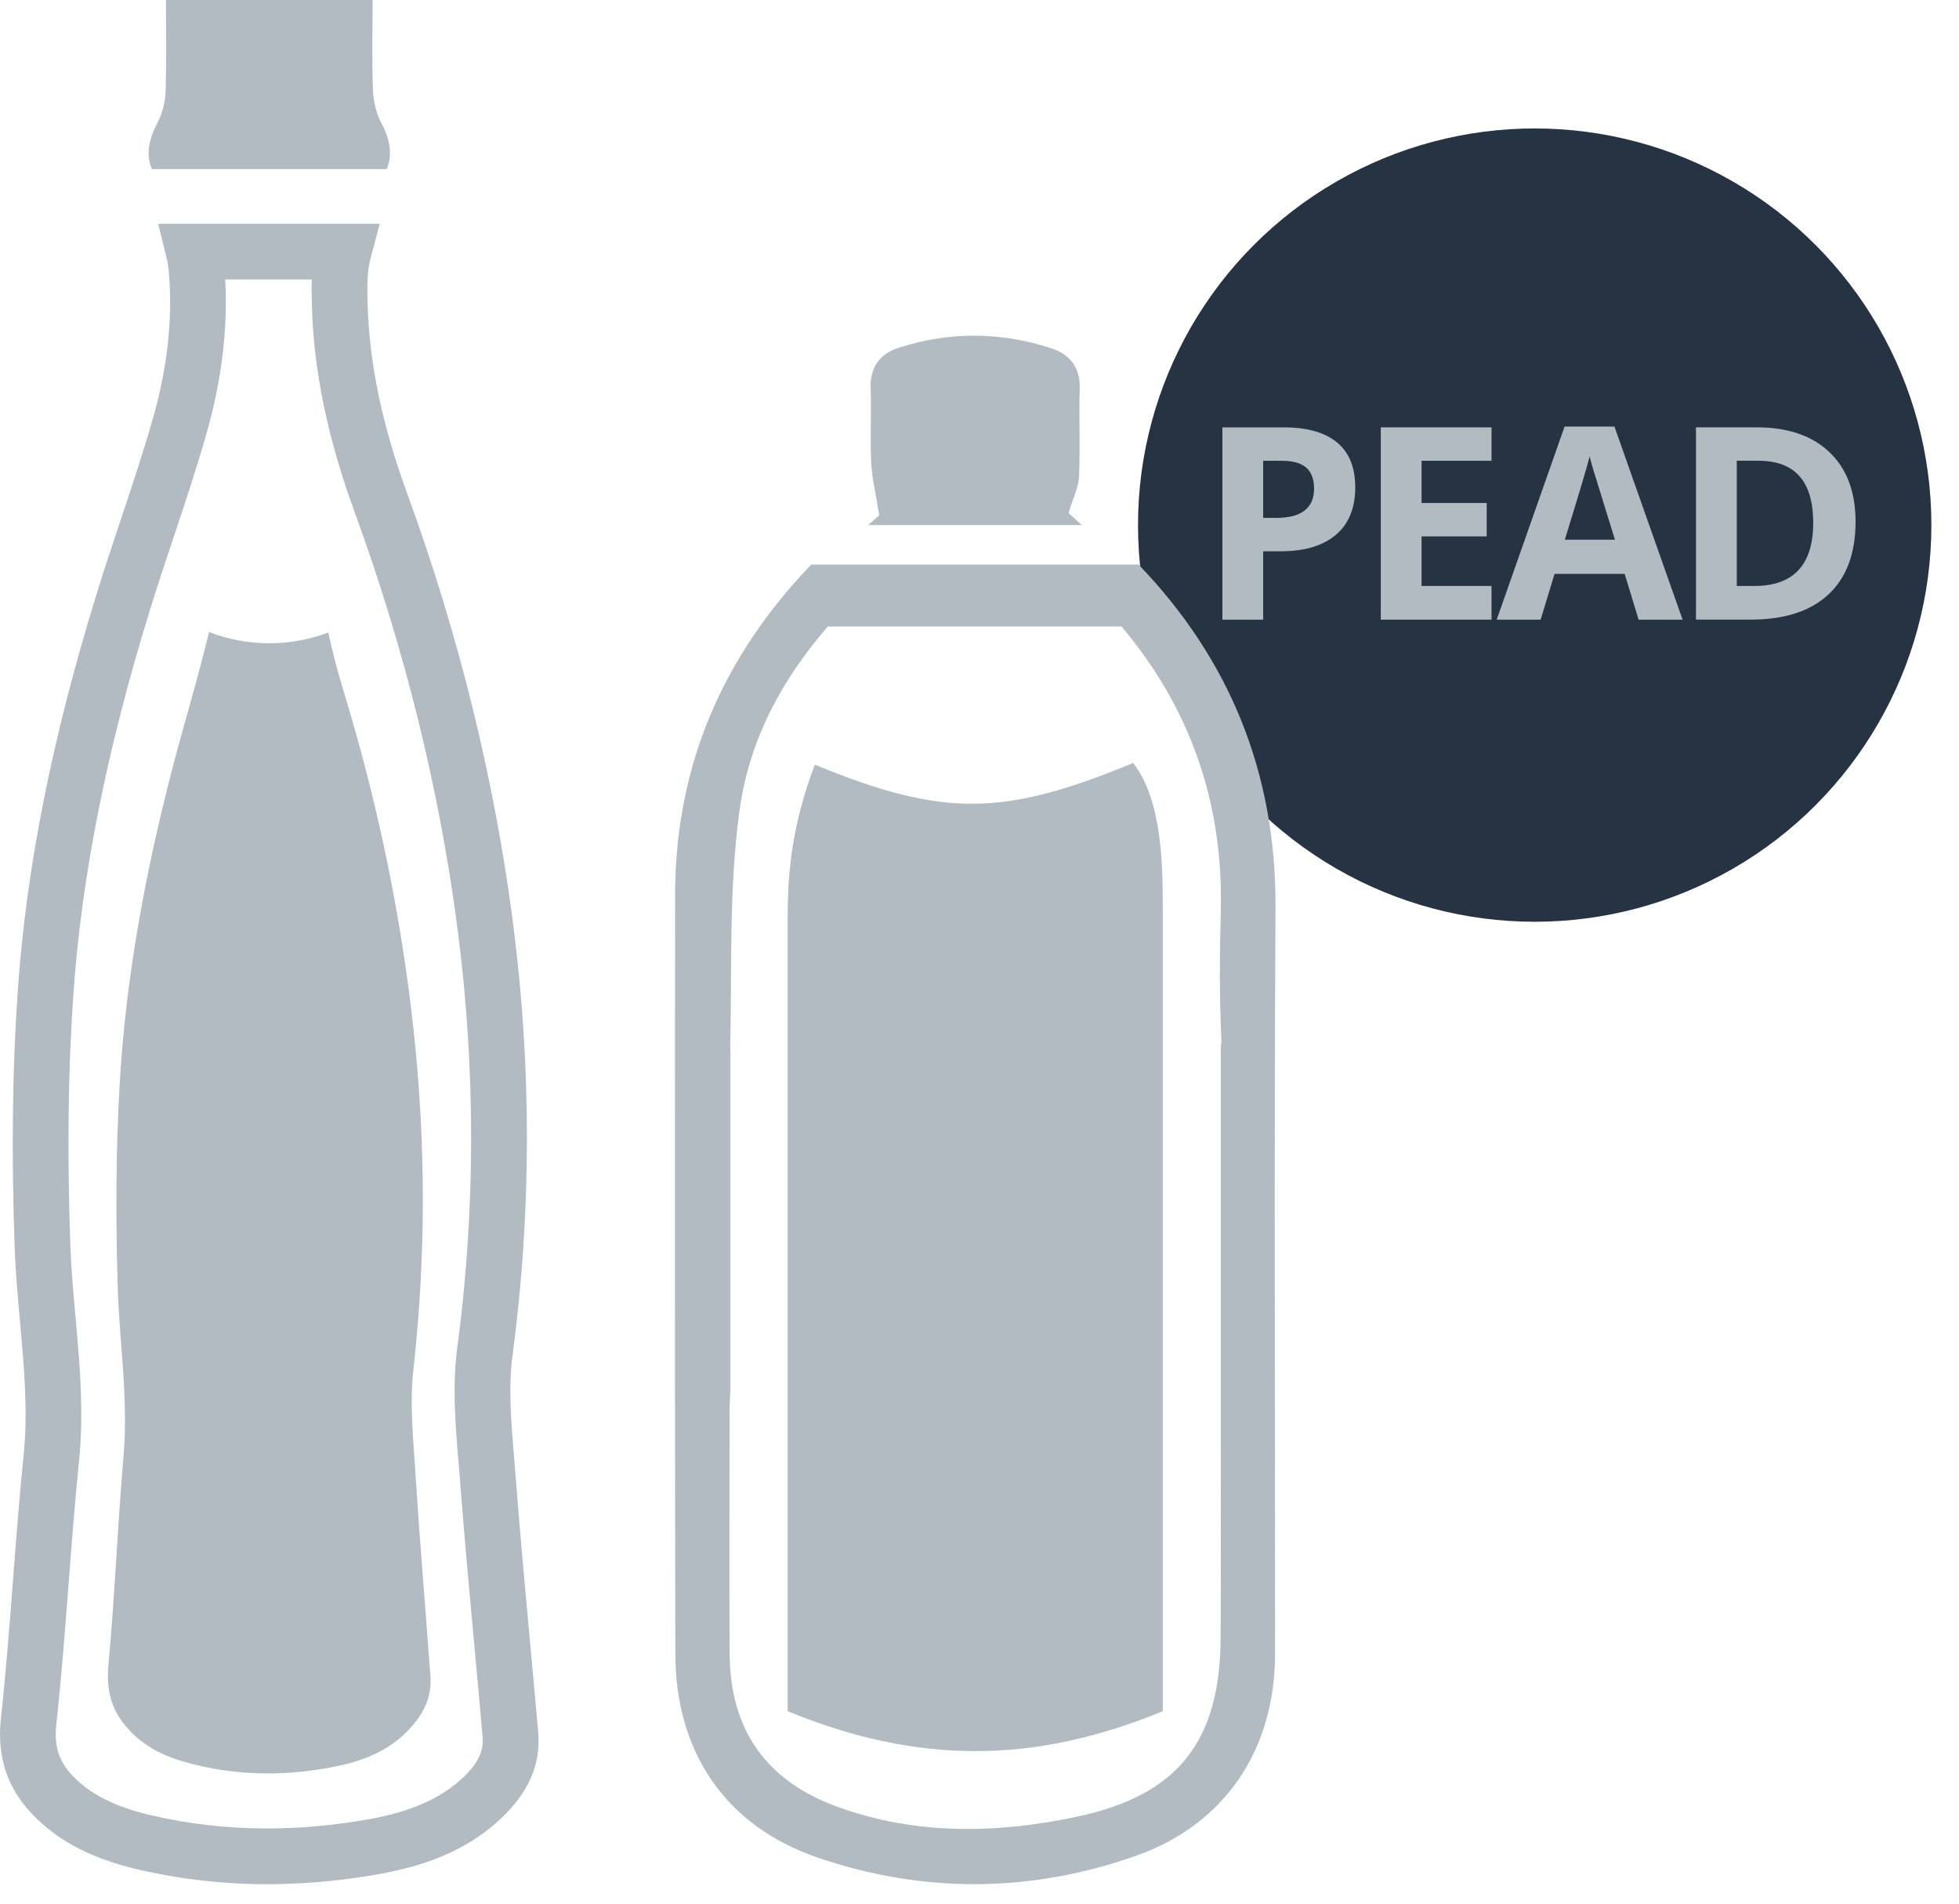
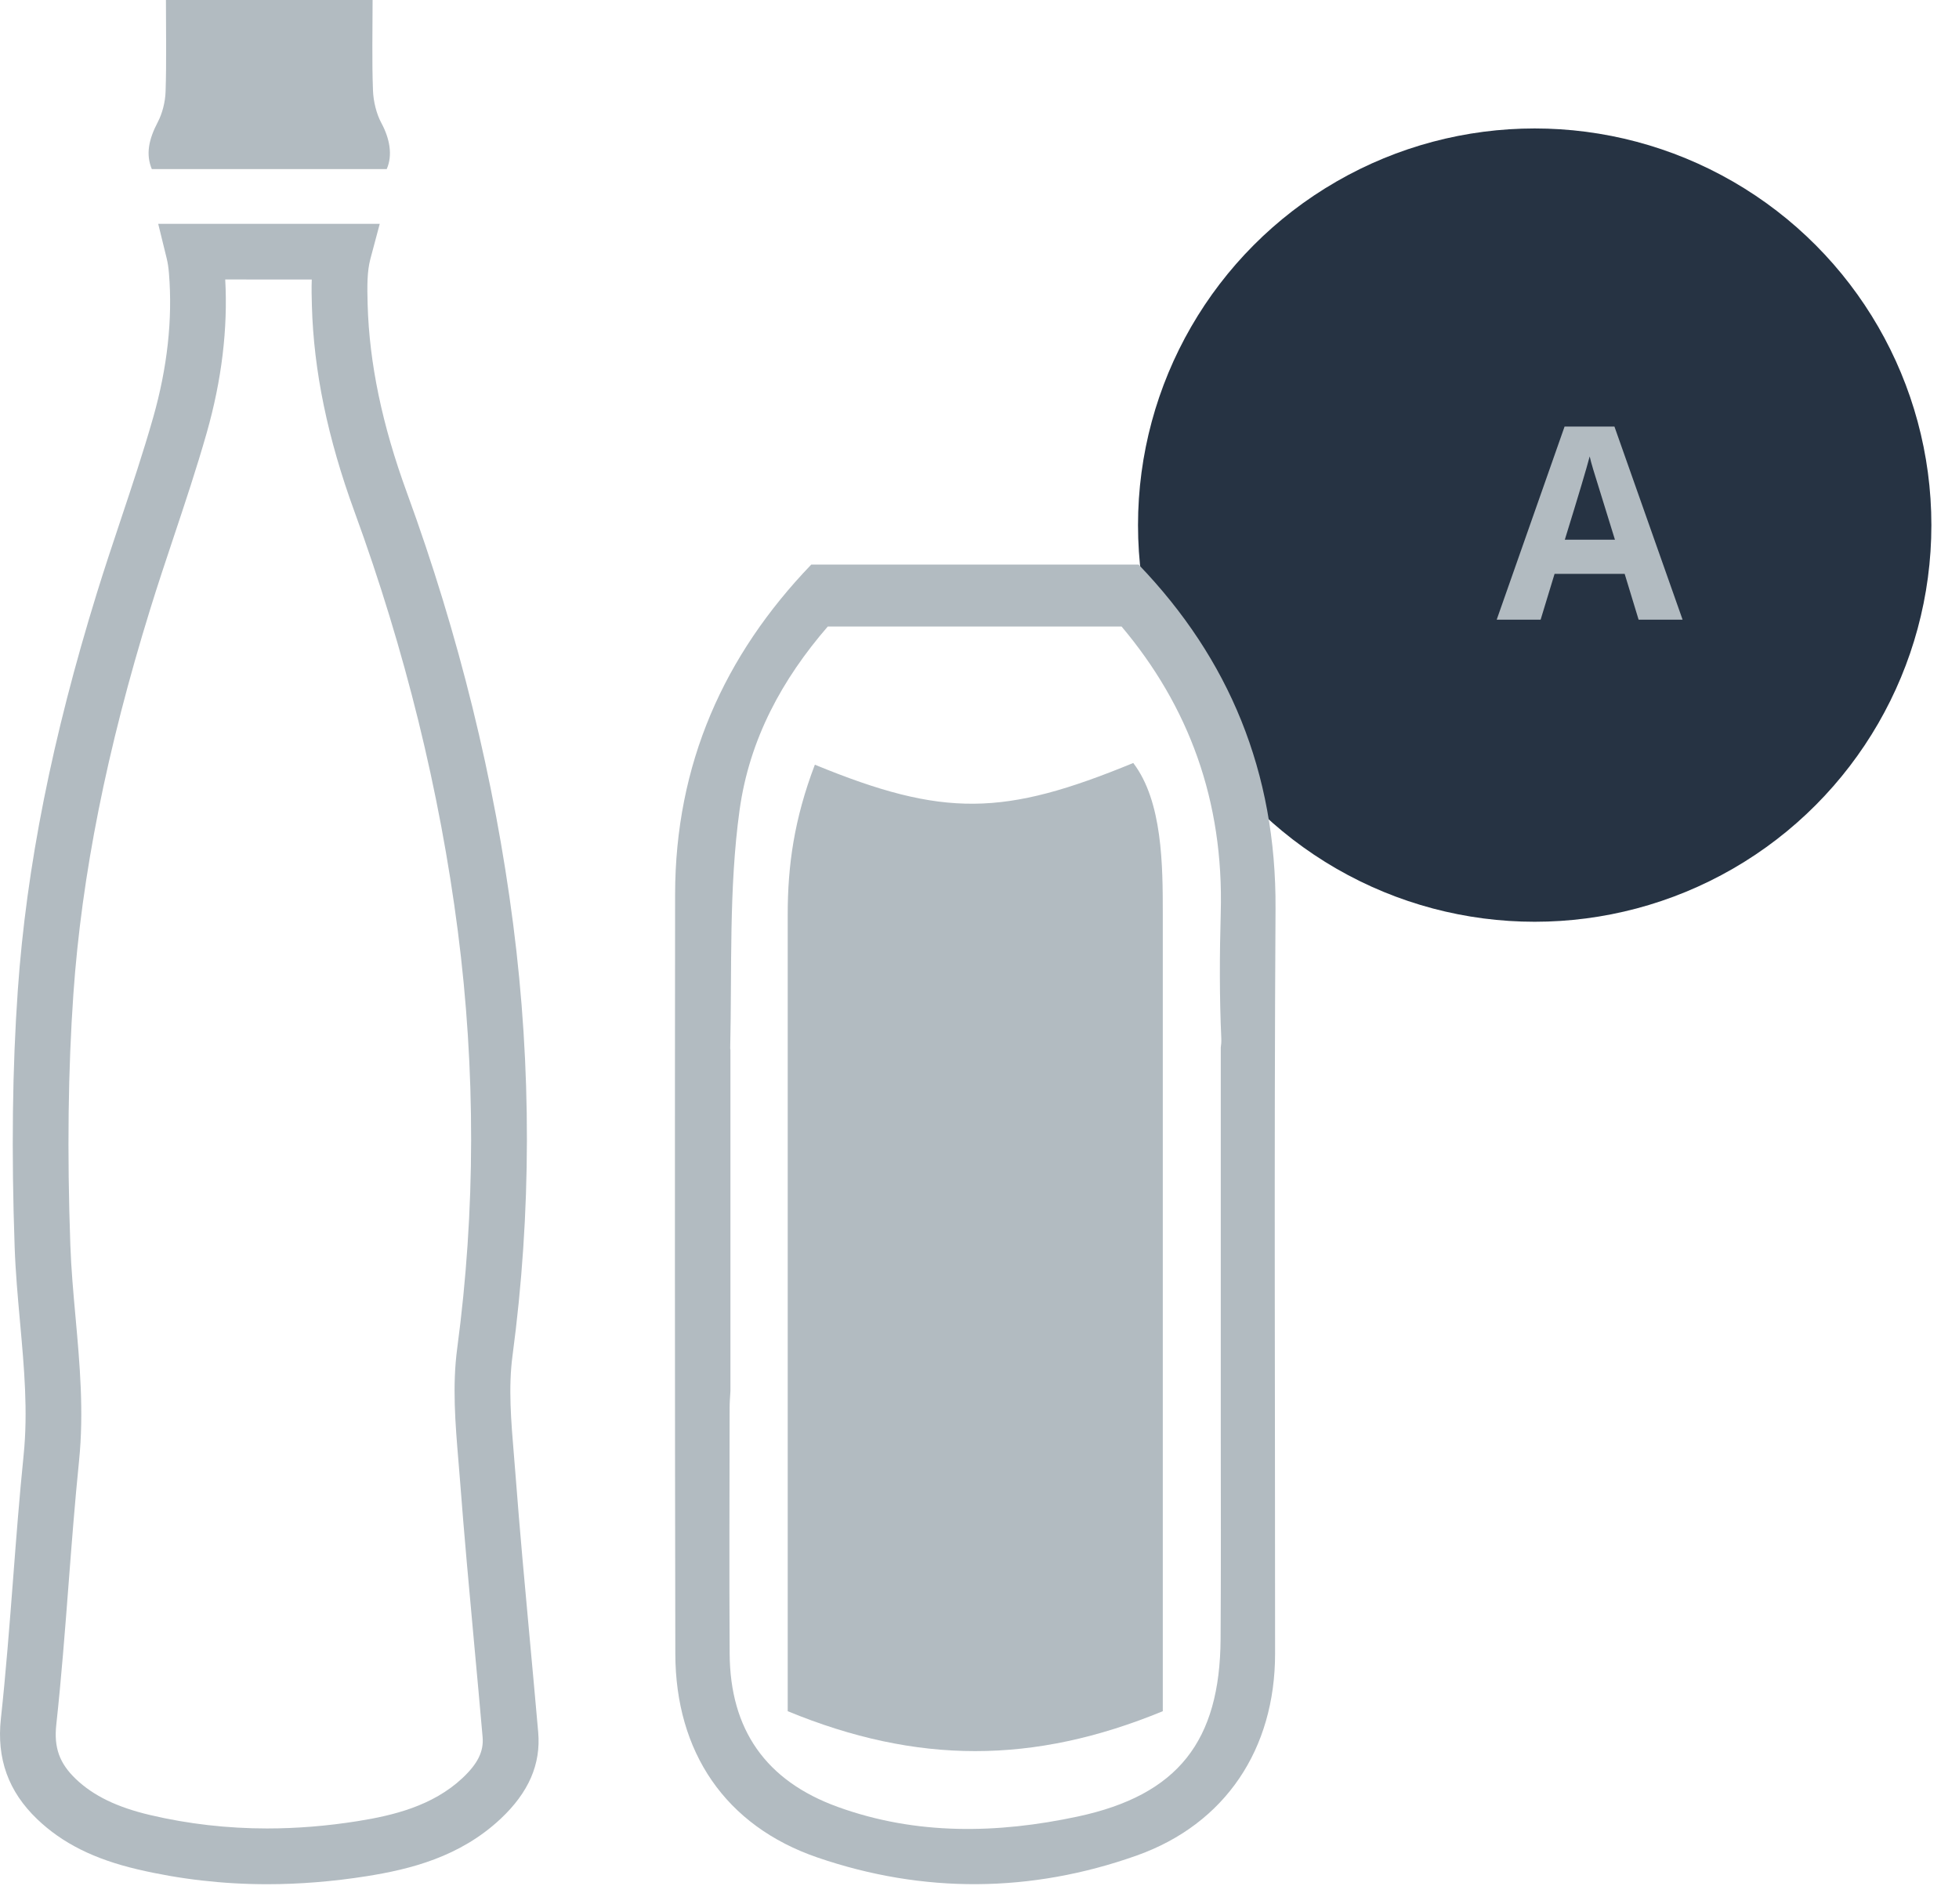
<svg xmlns="http://www.w3.org/2000/svg" version="1.2" baseProfile="tiny" id="Camada_1" x="0px" y="0px" width="71px" height="69px" viewBox="0 0 71 69" xml:space="preserve">
  <circle fill="#263343" cx="55.622" cy="19.033" r="14.377" />
  <path fill="#B2BBC1" d="M29.533,27.717c-0.753,1.978-0.984,3.66-0.984,5.426c0,1.284,0,2.569,0,3.853c0,0.882,0,1.763,0,2.645  c0,0.885,0,1.77,0,2.655c0,1.36,0,2.719,0,4.079c0,0.807,0,1.613,0,2.42c0,1.358,0,2.717,0,4.075c0,0.886,0,1.772,0,2.659  c0,2.165,0,4.33,0,6.495c4.682,1.929,8.912,1.929,13.594,0c0-2.165,0-4.33,0-6.495c0-0.886,0-1.772,0-2.659c0-1.358,0-2.717,0-4.075  c0-0.807,0-1.613,0-2.42c0-1.36,0-2.719,0-4.079c0-0.885,0-1.77,0-2.655c0-0.882,0-1.763,0-2.645c0-1.284,0-2.569,0-3.853  c0-1.767-0.007-4.094-1.07-5.488C36.391,29.583,34.214,29.644,29.533,27.717z" />
  <g>
-     <path fill="#B2BBC1" d="M31.574,16.765c0.027,0.563,0.167,1.121,0.293,1.911c-0.122,0.11-0.257,0.23-0.399,0.356h7.738   c-0.168-0.154-0.331-0.303-0.479-0.438c0.161-0.535,0.363-0.922,0.38-1.316c0.047-1.064-0.006-2.132,0.025-3.197   c0.022-0.769-0.369-1.243-1.032-1.458c-1.835-0.595-3.693-0.616-5.534-0.015c-0.681,0.222-1.038,0.705-1.011,1.466   C31.586,14.97,31.531,15.87,31.574,16.765z" />
    <path fill="#B2BBC1" d="M46.229,32.928c0.029-4.946-1.683-9.052-4.964-12.465h-0.028H38.41h-6.153h-2.594h-0.26   c-3.163,3.292-4.93,7.229-4.935,11.957c-0.011,9.174-0.009,18.348,0.008,27.522c0.007,3.559,1.809,6.24,5.158,7.387   c3.83,1.312,7.737,1.282,11.553-0.07c3.241-1.148,5.025-3.882,5.026-7.315C46.215,50.939,46.175,41.933,46.229,32.928z    M44.238,59.402c-0.023,3.698-1.533,5.66-5.18,6.44c-2.905,0.621-5.847,0.684-8.7-0.351c-2.605-0.945-3.897-2.803-3.913-5.55   c-0.018-2.97-0.004-5.94-0.001-8.91c0-0.19,0.014-0.38,0.029-0.609V38.056c-0.004-0.018-0.008-0.037-0.008-0.054   c0.065-2.88-0.053-5.791,0.338-8.63c0.357-2.592,1.555-4.764,3.198-6.663h10.648c2.433,2.89,3.709,6.31,3.594,10.384   c-0.042,1.512-0.048,3.028,0.02,4.538c0.006,0.128-0.003,0.239-0.019,0.343v13.925C44.247,54.398,44.253,56.9,44.238,59.402z" />
  </g>
-   <path fill="#B2BBC1" d="M15.051,53.323c-0.077-1.214-0.204-2.457-0.071-3.65c0.458-4.104,0.456-8.197,0.015-12.291  c-0.455-4.218-1.318-8.322-2.538-12.318c-0.216-0.706-0.404-1.418-0.558-2.139c-0.666,0.251-1.387,0.39-2.141,0.39  c-0.769,0-1.504-0.145-2.182-0.406c-0.405,1.689-0.914,3.342-1.348,5.021c-0.956,3.694-1.662,7.459-1.888,11.317  c-0.143,2.443-0.147,4.908-0.075,7.357c0.06,2.046,0.39,4.072,0.214,6.141c-0.216,2.542-0.32,5.097-0.551,7.636  c-0.086,0.939,0.141,1.628,0.675,2.239c0.595,0.681,1.337,1.031,2.117,1.25c1.749,0.492,3.518,0.524,5.288,0.187  c1.057-0.201,2.08-0.545,2.891-1.453c0.443-0.496,0.757-1.083,0.701-1.848C15.418,58.277,15.209,55.803,15.051,53.323z" />
  <g>
    <g>
      <path fill="#B2BBC1" d="M14.016,6.128c0.223-0.505,0.109-1.109-0.197-1.675c-0.172-0.317-0.286-0.771-0.301-1.173    C13.477,2.196,13.504,1.109,13.504,0c-2.542,0-4.975,0-7.49,0c0,1.145,0.023,2.237-0.013,3.326    c-0.012,0.371-0.12,0.789-0.277,1.088c-0.34,0.648-0.443,1.18-0.222,1.715L14.016,6.128L14.016,6.128z" />
    </g>
    <g>
      <path fill="#B2BBC1" d="M9.683,68.295L9.683,68.295c-1.599,0-3.181-0.182-4.702-0.54c-1.57-0.369-2.724-0.947-3.634-1.819    c-1.043-0.999-1.473-2.19-1.315-3.641c0.182-1.672,0.313-3.386,0.441-5.043c0.113-1.476,0.23-3.003,0.383-4.507    c0.162-1.592,0.02-3.163-0.13-4.827c-0.08-0.887-0.163-1.803-0.195-2.721c-0.12-3.44-0.083-6.487,0.115-9.314    c0.311-4.453,1.249-9.161,2.867-14.393c0.275-0.89,0.574-1.784,0.862-2.648c0.405-1.214,0.824-2.468,1.176-3.708    c0.516-1.812,0.708-3.569,0.573-5.222C6.107,9.7,6.08,9.521,6.041,9.364L5.734,8.113h8.029l-0.339,1.271    c-0.122,0.459-0.118,0.994-0.1,1.645c0.06,2.136,0.525,4.37,1.423,6.827c1.883,5.154,3.178,10.415,3.851,15.635    c0.673,5.222,0.665,10.486-0.023,15.647c-0.154,1.152-0.053,2.36,0.054,3.64c0.02,0.24,0.04,0.479,0.058,0.718    c0.151,1.981,0.336,3.996,0.516,5.945c0.103,1.116,0.205,2.231,0.303,3.347c0.101,1.157-0.346,2.184-1.364,3.138    c-1.48,1.387-3.286,1.829-4.857,2.079C12.067,68.197,10.856,68.295,9.683,68.295z M8.163,10.13c0.098,1.78-0.127,3.646-0.67,5.555    c-0.365,1.283-0.791,2.56-1.203,3.794c-0.285,0.854-0.58,1.737-0.848,2.606c-1.572,5.082-2.481,9.64-2.782,13.937    c-0.192,2.756-0.229,5.733-0.111,9.103c0.03,0.863,0.11,1.751,0.188,2.611c0.152,1.685,0.309,3.428,0.128,5.213    c-0.15,1.479-0.267,2.993-0.379,4.457c-0.128,1.673-0.261,3.403-0.446,5.107c-0.09,0.829,0.114,1.398,0.704,1.964    c0.638,0.611,1.496,1.028,2.7,1.311c1.37,0.323,2.796,0.486,4.239,0.486c1.068,0,2.172-0.089,3.282-0.266    c1.269-0.202,2.711-0.545,3.793-1.558c0.559-0.524,0.778-0.969,0.733-1.489c-0.097-1.113-0.199-2.225-0.302-3.338    c-0.18-1.957-0.366-3.98-0.518-5.977c-0.018-0.234-0.037-0.468-0.057-0.703c-0.111-1.33-0.226-2.706-0.043-4.075    c0.665-4.986,0.672-10.074,0.022-15.121c-0.654-5.072-1.913-10.186-3.745-15.2c-0.974-2.665-1.479-5.107-1.544-7.464    c-0.008-0.291-0.017-0.613-0.005-0.952L8.163,10.13L8.163,10.13z" />
    </g>
  </g>
  <g>
-     <path fill="#B2BBC1" d="M49.118,17.665c0,0.75-0.235,1.324-0.703,1.721c-0.469,0.397-1.135,0.596-2,0.596h-0.634v2.479h-1.478   v-6.97h2.227c0.845,0,1.488,0.182,1.929,0.546C48.898,16.401,49.118,16.943,49.118,17.665z M45.781,18.77h0.486   c0.455,0,0.795-0.09,1.02-0.269c0.226-0.179,0.339-0.441,0.339-0.784c0-0.346-0.095-0.602-0.284-0.768   c-0.189-0.165-0.486-0.248-0.889-0.248h-0.672V18.77L45.781,18.77z" />
-     <path fill="#B2BBC1" d="M54.058,22.46h-4.014v-6.97h4.014v1.211h-2.536v1.53h2.36v1.211h-2.36v1.797h2.536V22.46z" />
    <path fill="#B2BBC1" d="M59.388,22.46l-0.505-1.659h-2.541l-0.505,1.659h-1.592l2.46-6.999h1.807l2.47,6.999H59.388z M58.53,19.561   c-0.467-1.503-0.73-2.353-0.789-2.551c-0.059-0.197-0.101-0.353-0.126-0.467c-0.105,0.407-0.405,1.413-0.901,3.018L58.53,19.561   L58.53,19.561z" />
-     <path fill="#B2BBC1" d="M67.251,18.908c0,1.147-0.327,2.026-0.98,2.636s-1.596,0.915-2.83,0.915h-1.974v-6.97h2.188   c1.138,0,2.022,0.3,2.651,0.901C66.936,16.992,67.251,17.832,67.251,18.908z M65.716,18.946c0-1.497-0.661-2.246-1.983-2.246   h-0.787v4.539h0.634C65.003,21.239,65.716,20.475,65.716,18.946z" />
  </g>
</svg>